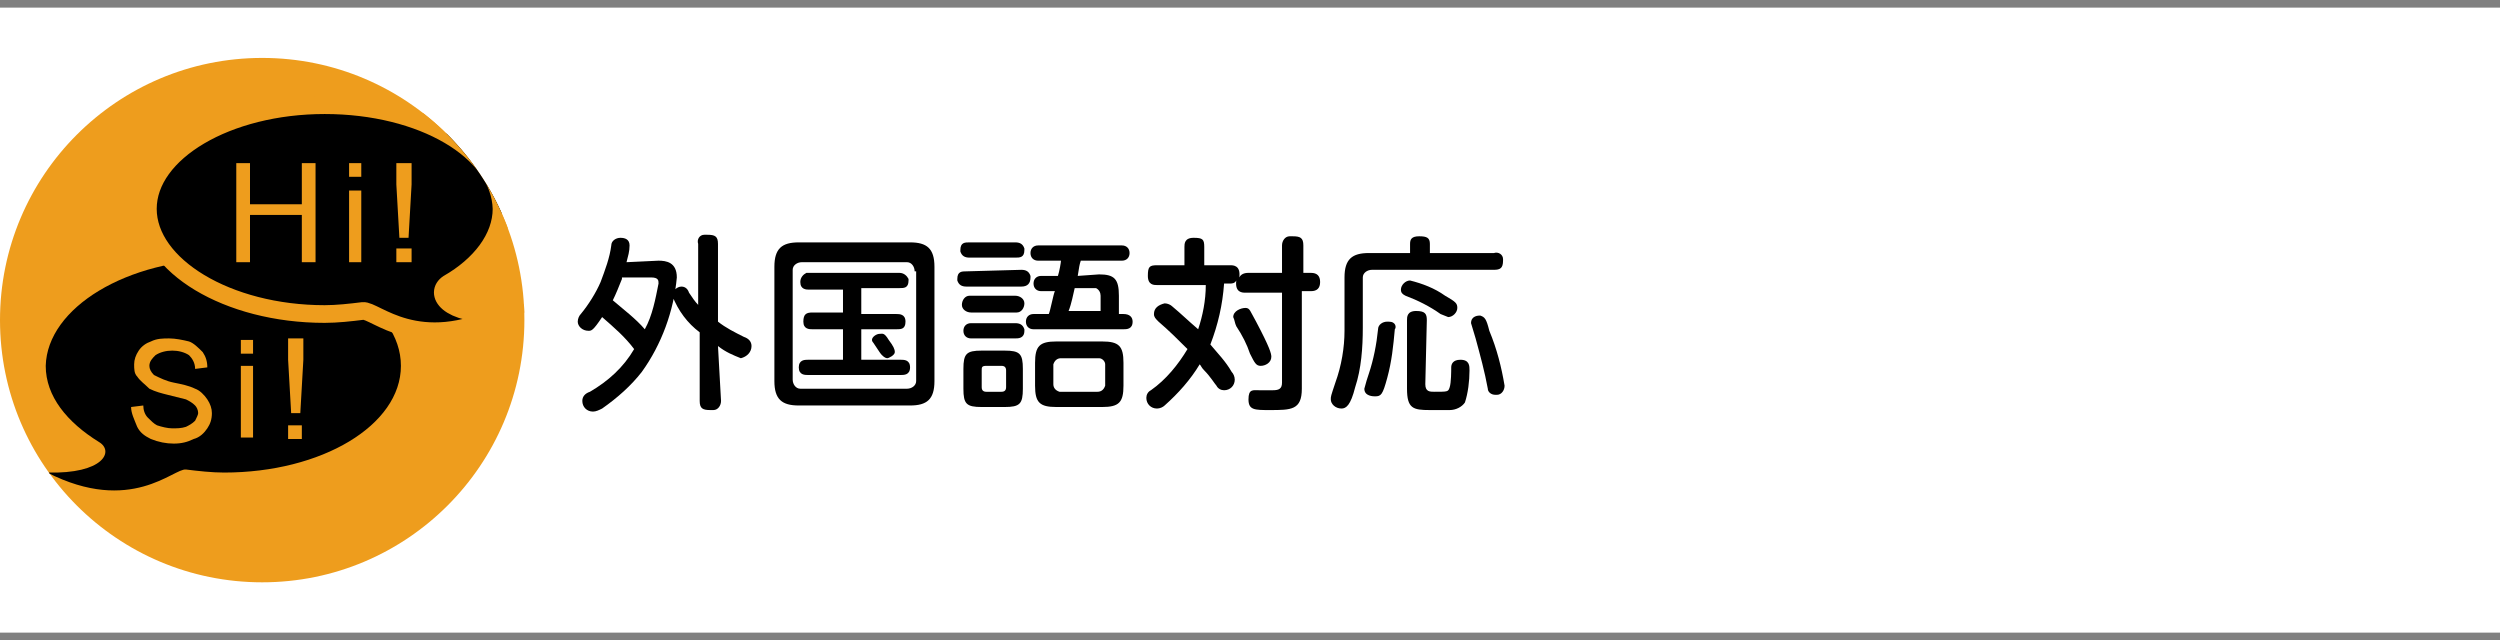
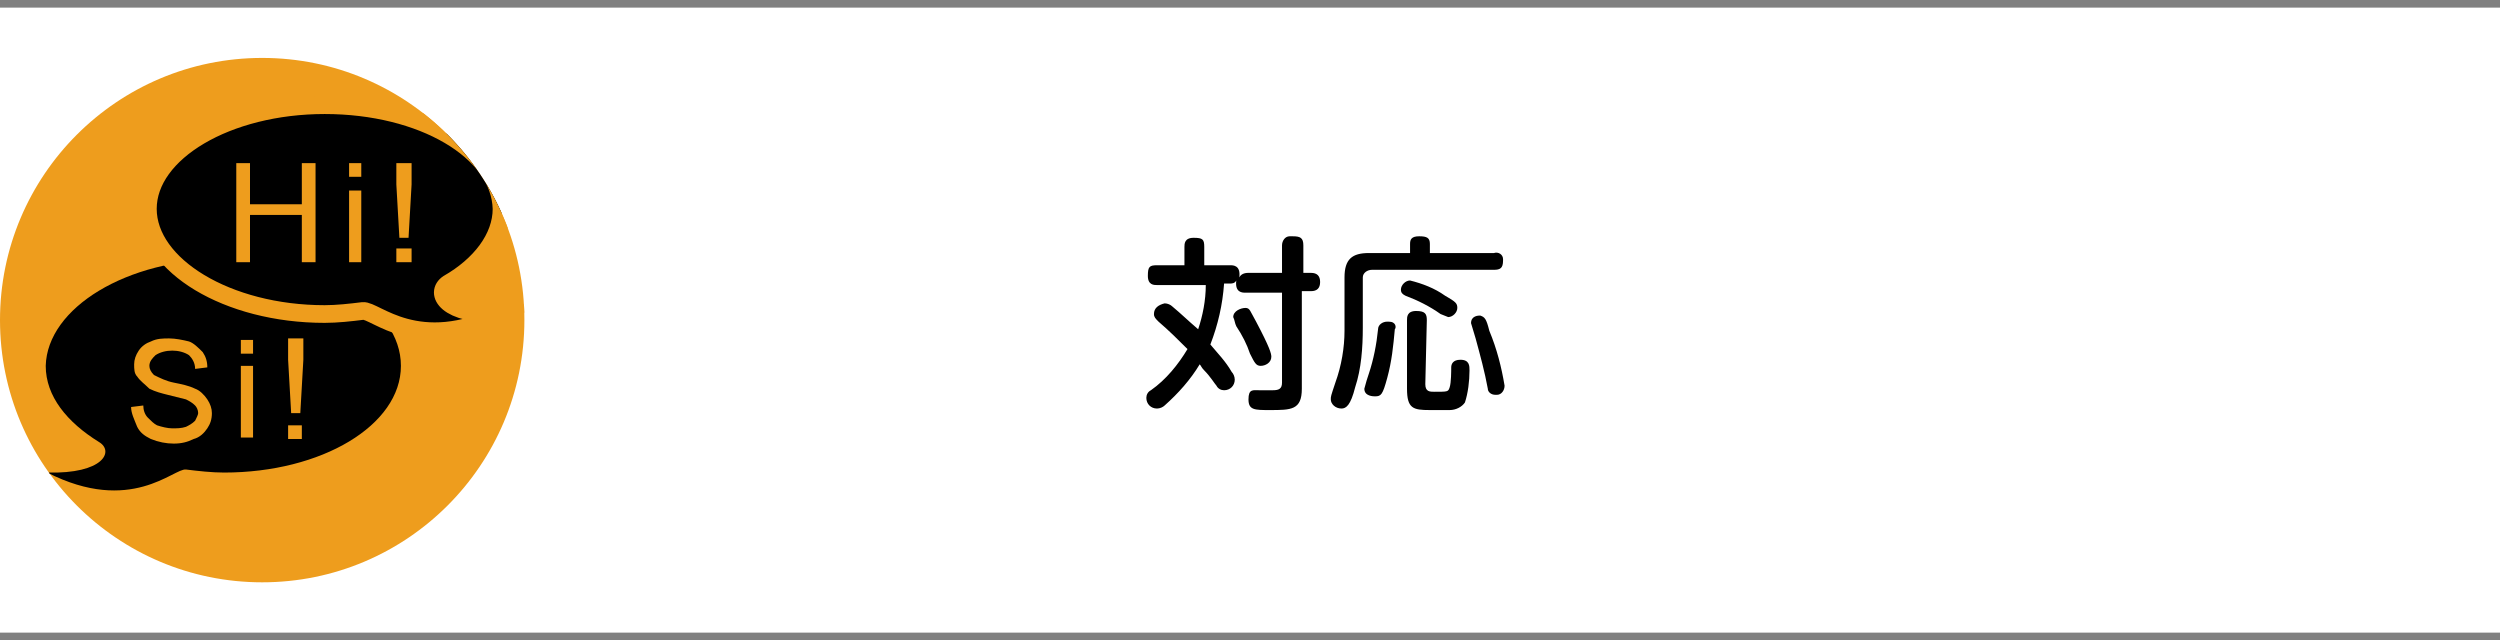
<svg xmlns="http://www.w3.org/2000/svg" enable-background="new 0 0 164 42" viewBox="0 0 164 42">
  <rect x="0" y="0" width="164" height="42" fill="#808080" stroke="none" />
  <clipPath id="a">
    <circle cx="17.2" cy="21" r="17.2" />
  </clipPath>
  <path d="m0 .5h164v41h-164z" fill="#fff" />
  <circle cx="17.2" cy="21" fill="#ee9d1d" r="17.2" />
  <g clip-path="url(#a)">
    <path clip-rule="evenodd" d="m14.7 17c6.4 0 11.6 3.1 11.6 7s-5.2 7-11.6 7c-.8 0-1.7-.1-2.5-.2s-3.6 3-9.1.2c3.7.1 4.4-1.4 3.4-2-2.1-1.3-3.5-3-3.5-5 .1-3.8 5.3-7 11.7-7z" fill-rule="evenodd" />
    <path clip-rule="evenodd" d="m21.3 6.9c-6.4 0-11.6 3.1-11.6 6.8s5.2 6.9 11.6 6.9c.8 0 1.7-.1 2.5-.2s3.6 2.9 9.1.2c-3.7.1-4.4-1.4-3.5-2 2.1-1.2 3.5-3 3.5-4.9-.1-3.8-5.2-6.8-11.6-6.8z" fill-rule="evenodd" />
    <path d="m21.3 6.9c-6.4 0-11.6 3.1-11.6 6.8s5.2 6.9 11.6 6.9c.8 0 1.7-.1 2.5-.2s3.6 2.9 9.1.2c-3.7.1-4.4-1.4-3.5-2 2.1-1.2 3.5-3 3.5-4.9-.1-3.8-5.2-6.8-11.6-6.8z" fill="none" stroke="#ee9d1d" stroke-miterlimit="10" stroke-width="1.16" />
    <g fill="#ee9d1d">
      <path d="m15.5 17.2v-6.5h.9v2.7h3.4v-2.7h.9v6.5h-.9v-3.1h-3.4v3.1z" />
      <path d="m22.9 11.6v-.9h.8v.9zm0 5.6v-4.7h.8v4.7z" />
      <path d="m26.2 15.6-.2-3.5v-1.4h1v1.4l-.2 3.5zm-.2 1.6v-.9h1v.9z" />
      <path d="m8.6 26.7.8-.1c0 .3.1.6.3.8s.4.4.6.5c.3.1.7.2 1 .2s.6 0 .9-.1c.2-.1.4-.2.6-.4.1-.2.2-.4.2-.5 0-.2-.1-.4-.2-.5-.2-.2-.4-.3-.6-.4-.4-.1-.8-.2-1.2-.3s-.8-.2-1.2-.4c-.3-.3-.6-.5-.8-.8-.2-.2-.2-.5-.2-.8s.1-.6.3-.9.5-.5.8-.6c.4-.2.8-.2 1.2-.2s.9.1 1.3.2c.3.1.6.4.9.7.2.3.3.6.3 1l-.8.1c0-.4-.2-.7-.4-.9-.3-.2-.7-.3-1.1-.3s-.8.1-1.1.3c-.2.2-.4.4-.4.7 0 .2.1.4.3.6.4.2.8.4 1.3.5s1 .2 1.4.4c.3.1.6.4.8.7s.3.6.3.9c0 .4-.1.7-.3 1s-.5.6-.9.7c-.4.2-.8.3-1.3.3s-1-.1-1.5-.3c-.4-.2-.7-.4-.9-.8-.2-.5-.4-.9-.4-1.3z" />
      <path d="m15.8 23.2v-.9h.8v.9zm0 5.6v-4.8h.8v4.7h-.8z" />
      <path d="m19.1 27.1-.2-3.5v-1.4h1v1.4l-.2 3.5zm-.2 1.7v-.9h.9v.9z" />
    </g>
  </g>
-   <path d="m43.2 17.1c.5 0 1.2.1 1.2 1.1-.2 2.2-1 4.4-2.3 6.2-.7.9-1.6 1.7-2.6 2.4-.2.1-.4.2-.6.2-.4 0-.7-.3-.7-.7 0-.3.2-.5.5-.6 1.2-.7 2.2-1.6 2.9-2.8-.6-.8-1.3-1.4-2.1-2.1-.6.9-.7.9-.9.9-.4 0-.7-.3-.7-.6 0-.2.1-.4.2-.5.5-.6 1-1.4 1.3-2.1.3-.8.6-1.6.7-2.4 0-.3.3-.5.6-.5s.6.1.6.5-.1.7-.2 1.1zm-2.4 1.2c-.2.5-.4 1-.6 1.4.7.6 1.5 1.2 2.1 1.9.5-.9.7-2 .9-3 0-.2 0-.4-.5-.4h-1.9zm6.5 8c0 .3-.2.6-.5.6 0 0-.1 0-.2 0-.5 0-.7-.1-.7-.6v-4.5c-.8-.6-1.4-1.4-1.8-2.4 0-.3.3-.6.6-.6.2 0 .4.1.5.4.2.3.4.6.6.8v-4c-.1-.3.1-.6.4-.6h.2c.5 0 .7.1.7.6v5.1c.5.4 1.1.7 1.7 1 .3.1.5.3.5.6 0 .4-.3.7-.7.8-.5-.2-1-.4-1.5-.8z" />
-   <path d="m61.3 25c0 1.2-.5 1.6-1.6 1.6h-7.3c-1.1 0-1.6-.4-1.6-1.6v-7.5c0-1.2.5-1.6 1.6-1.6h7.3c1.1 0 1.6.4 1.6 1.6zm-1.3-7.2c0-.3-.2-.6-.5-.6h-.1-6.8c-.3 0-.6.2-.6.5v.2 7c0 .3.2.6.5.6h.2 6.8c.3 0 .6-.2.6-.5 0 0 0-.1 0-.2v-7zm-3.5 2.8h2.3c.2 0 .6 0 .6.5s-.3.5-.6.5h-2.3v2h2.6c.2 0 .6 0 .6.5s-.4.5-.6.5h-6.1c-.2 0-.6 0-.6-.5s.4-.5.6-.5h2.3v-2h-2c-.2 0-.6 0-.6-.5s.2-.6.6-.6h2v-1.5h-2.2c-.2 0-.6 0-.6-.5 0-.3.2-.5.4-.6h.1 6c.3 0 .5.2.6.4v.1c0 .5-.3.5-.6.5h-2.5zm1.8 1.7c.3.4.4.6.4.8s-.4.4-.5.4-.3-.1-.5-.4-.2-.3-.4-.6c-.1-.1-.1-.2-.1-.2 0-.2.3-.4.5-.4s.3-.1.6.4z" />
-   <path d="m67 17.7c.3 0 .5.1.6.4v.1c0 .4-.2.6-.6.6h-3.6c-.3 0-.5-.1-.6-.4v-.1c0-.5.3-.5.6-.5zm-.4-1.8c.3 0 .5.1.6.4v.1c0 .5-.3.5-.6.5h-3c-.3 0-.5-.1-.6-.4v-.1c0-.5.3-.5.6-.5zm0 3.5c.3 0 .6.2.6.5s-.2.6-.5.6h-.1-2.9c-.3 0-.6-.2-.6-.5s.2-.6.5-.6h.1zm0 1.8c.3 0 .5.1.6.4v.1c0 .5-.4.5-.6.5h-2.9c-.3 0-.5-.2-.5-.5s.2-.5.5-.5zm.5 4.3c0 1-.2 1.2-1.2 1.2h-1.5c-1 0-1.2-.2-1.2-1.2v-1.3c0-1 .2-1.2 1.2-1.2h1.5c1 0 1.2.2 1.2 1.2zm-1.1-1.2c0-.2-.1-.3-.3-.3h-.1-.9c-.3 0-.3.1-.3.3v1.1c0 .2.1.3.3.3h.1.9c.2 0 .3-.1.3-.3v-.1zm6.1-6.3c1 0 1.3.3 1.3 1.4v1.2h.3c.4 0 .6.2.6.5 0 .5-.4.5-.6.5h-5.9c-.3 0-.5-.2-.5-.5s.2-.5.5-.5h1c.1-.2.3-1.3.4-1.5h-.9c-.3 0-.5-.2-.5-.5s.2-.5.5-.5h1.1c.1-.3.2-.9.2-1h-1.5c-.3 0-.5-.2-.5-.5s.2-.5.5-.5h5.5c.3 0 .5.2.5.5s-.2.5-.5.5h-2.7c-.1.3-.1.4-.2 1zm1.6 7.3c0 1.1-.3 1.4-1.4 1.4h-3c-1.1 0-1.4-.3-1.4-1.4v-1.5c0-1.1.3-1.4 1.4-1.4h3c1.1 0 1.4.3 1.4 1.4zm-1.2-1.4c0-.2-.2-.4-.4-.4 0 0 0 0-.1 0h-2.4c-.2 0-.4.1-.5.4v.1 1.2c0 .2.1.4.4.5h.1 2.4c.2 0 .4-.1.5-.4v-.1zm-2-5c-.1.4-.2 1-.4 1.5h2.1v-1c0-.2-.1-.4-.3-.5h-.1z" />
  <path d="m84.1 17.9v-1.8c0-.3.2-.6.5-.6h.2c.5 0 .7.1.7.6v1.8h.5c.4 0 .6.2.6.6s-.2.6-.6.6h-.6v6.4c0 1.4-.7 1.4-2.1 1.4-1 0-1.4 0-1.4-.7s.3-.6.7-.6h.9c.4 0 .6-.1.6-.5v-5.9h-2.4c-.2 0-.7 0-.6-.8-.1.2-.3.2-.4.2h-.4c-.1 1.4-.4 2.7-.9 4 .5.6 1 1.1 1.4 1.8.1.1.2.3.2.5 0 .4-.3.7-.7.7-.2 0-.4-.1-.5-.3-.1-.1-.4-.6-.8-1-.2-.2-.2-.3-.3-.4-.6 1-1.4 1.9-2.3 2.7-.1.1-.3.2-.5.2-.4 0-.7-.3-.7-.7 0-.2.1-.4.3-.5 1-.7 1.8-1.7 2.4-2.7-.6-.6-1.2-1.2-1.9-1.8-.2-.2-.3-.3-.3-.5 0-.4.3-.6.7-.7.2 0 .4.1.5.2.6.5 1 .9 1.7 1.5.3-.9.5-1.9.5-2.9h-3.2c-.2 0-.6 0-.6-.6s.1-.7.6-.7h1.8v-1.2c0-.2 0-.6.6-.6s.7.1.7.6v1.2h1.7c.2 0 .7 0 .6.8.1-.2.3-.3.6-.3zm-1.7 3.2c.9 1.7 1 2.1 1 2.3 0 .4-.4.6-.7.6s-.4-.2-.7-.8c-.2-.6-.5-1.2-.9-1.8-.1-.2-.1-.4-.2-.6 0-.4.5-.6.8-.6s.3.2.7.9z" />
  <path d="m92.5 16c0-.3.1-.5.6-.5s.7.1.7.5v.6h4.2c.3-.1.6.1.6.4v.1c0 .5-.2.6-.6.6h-8c-.3 0-.6.2-.6.5v.2 3.1c0 1.3-.1 2.7-.5 3.9-.3 1.2-.6 1.4-.9 1.4-.4 0-.7-.3-.7-.6 0-.2 0-.2.3-1.1.4-1.1.6-2.3.6-3.4v-3.5c0-1.2.5-1.6 1.6-1.6h2.7zm-1 5.6c-.1 1.1-.2 2.1-.5 3.2s-.4 1.2-.8 1.2c-.1 0-.7 0-.7-.5.1-.4.2-.7.3-1 .3-.9.5-1.9.6-2.9 0-.3.3-.5.6-.5h.1c.5 0 .5.4.4.5zm3-1c-.7-.5-1.5-.9-2.3-1.2-.2-.1-.3-.2-.3-.4 0-.3.3-.6.6-.6.8.2 1.6.5 2.3 1 .7.4.8.5.8.8s-.3.6-.6.6c0 0 0 0-.5-.2zm-1 4.6c0 .5.3.5.6.5.9 0 .9 0 1-.3s.1-1.1.1-1.3.1-.5.6-.5c.6 0 .6.4.6.7 0 .7-.1 1.5-.3 2.1-.2.3-.6.5-1 .5h-1.3c-1.1 0-1.5-.1-1.5-1.4v-4.5c0-.2 0-.6.6-.6s.7.2.7.6zm4.2-3.5c.5 1.2.8 2.4 1 3.6 0 .3-.2.6-.5.6h-.1c-.3 0-.5-.2-.5-.4-.2-1.1-.5-2.2-.8-3.3-.1-.3-.2-.7-.3-1 0-.5.5-.5.6-.5.3.1.4.2.6 1z" />
</svg>